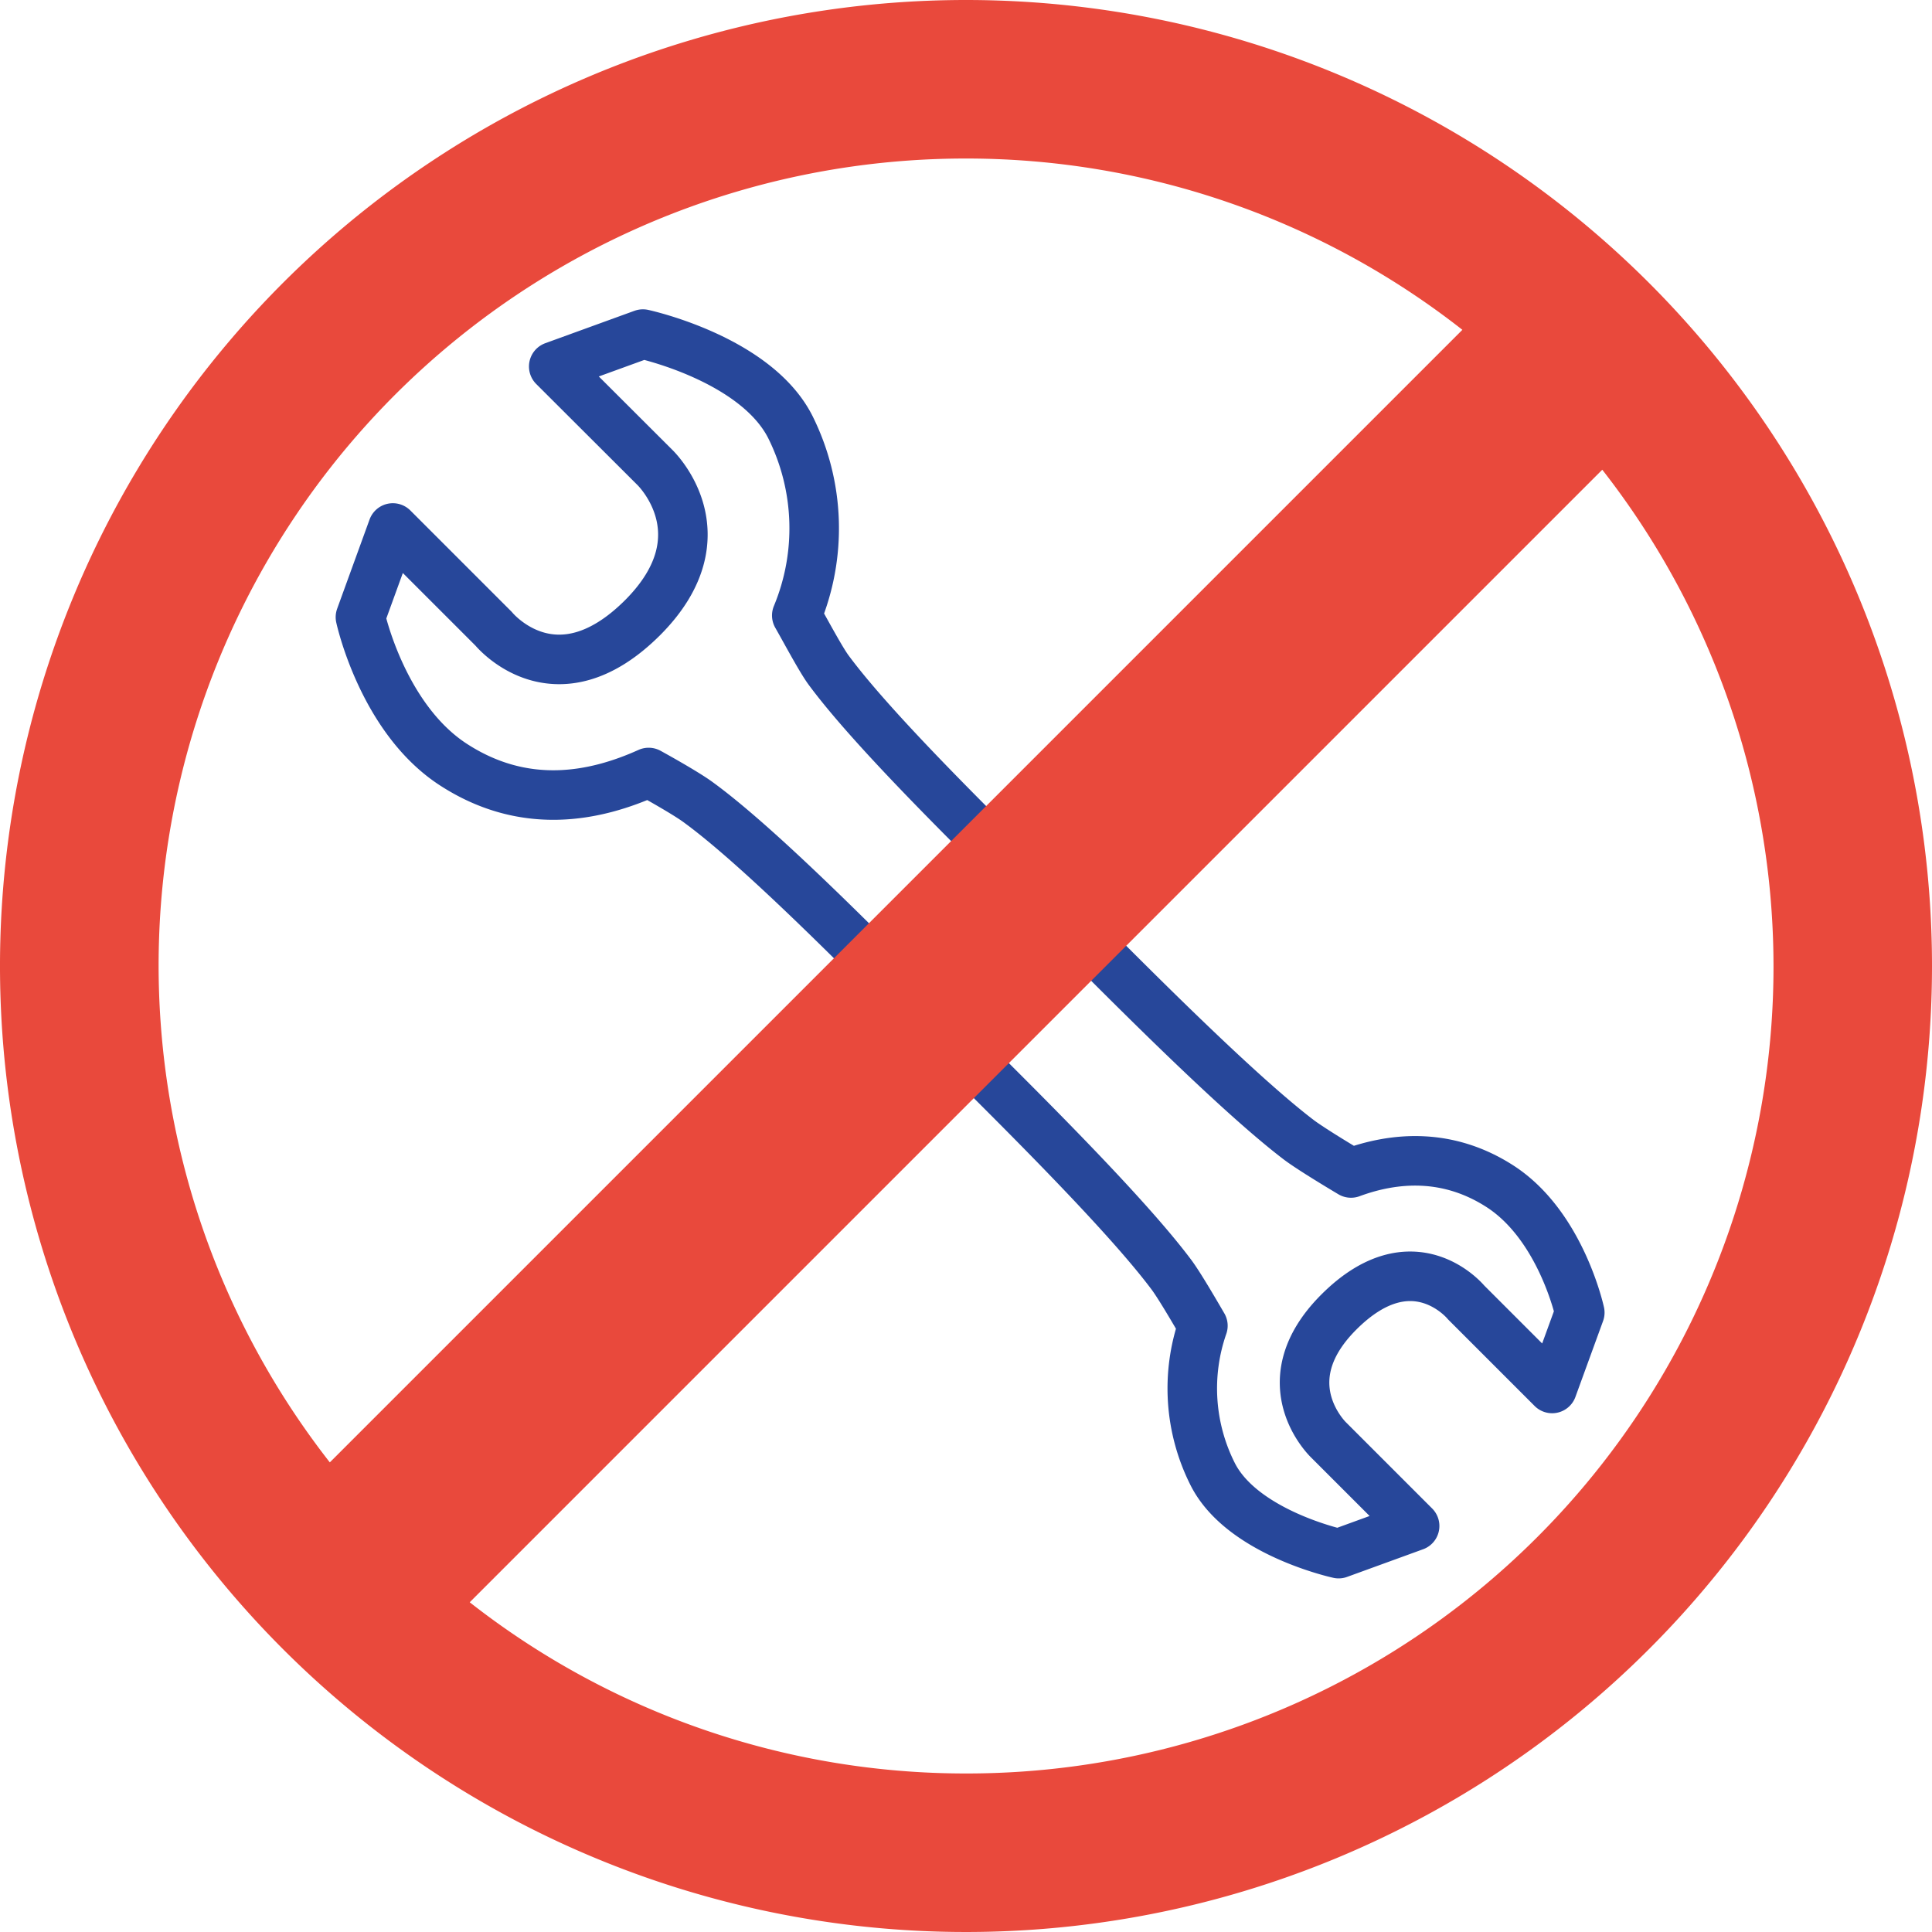
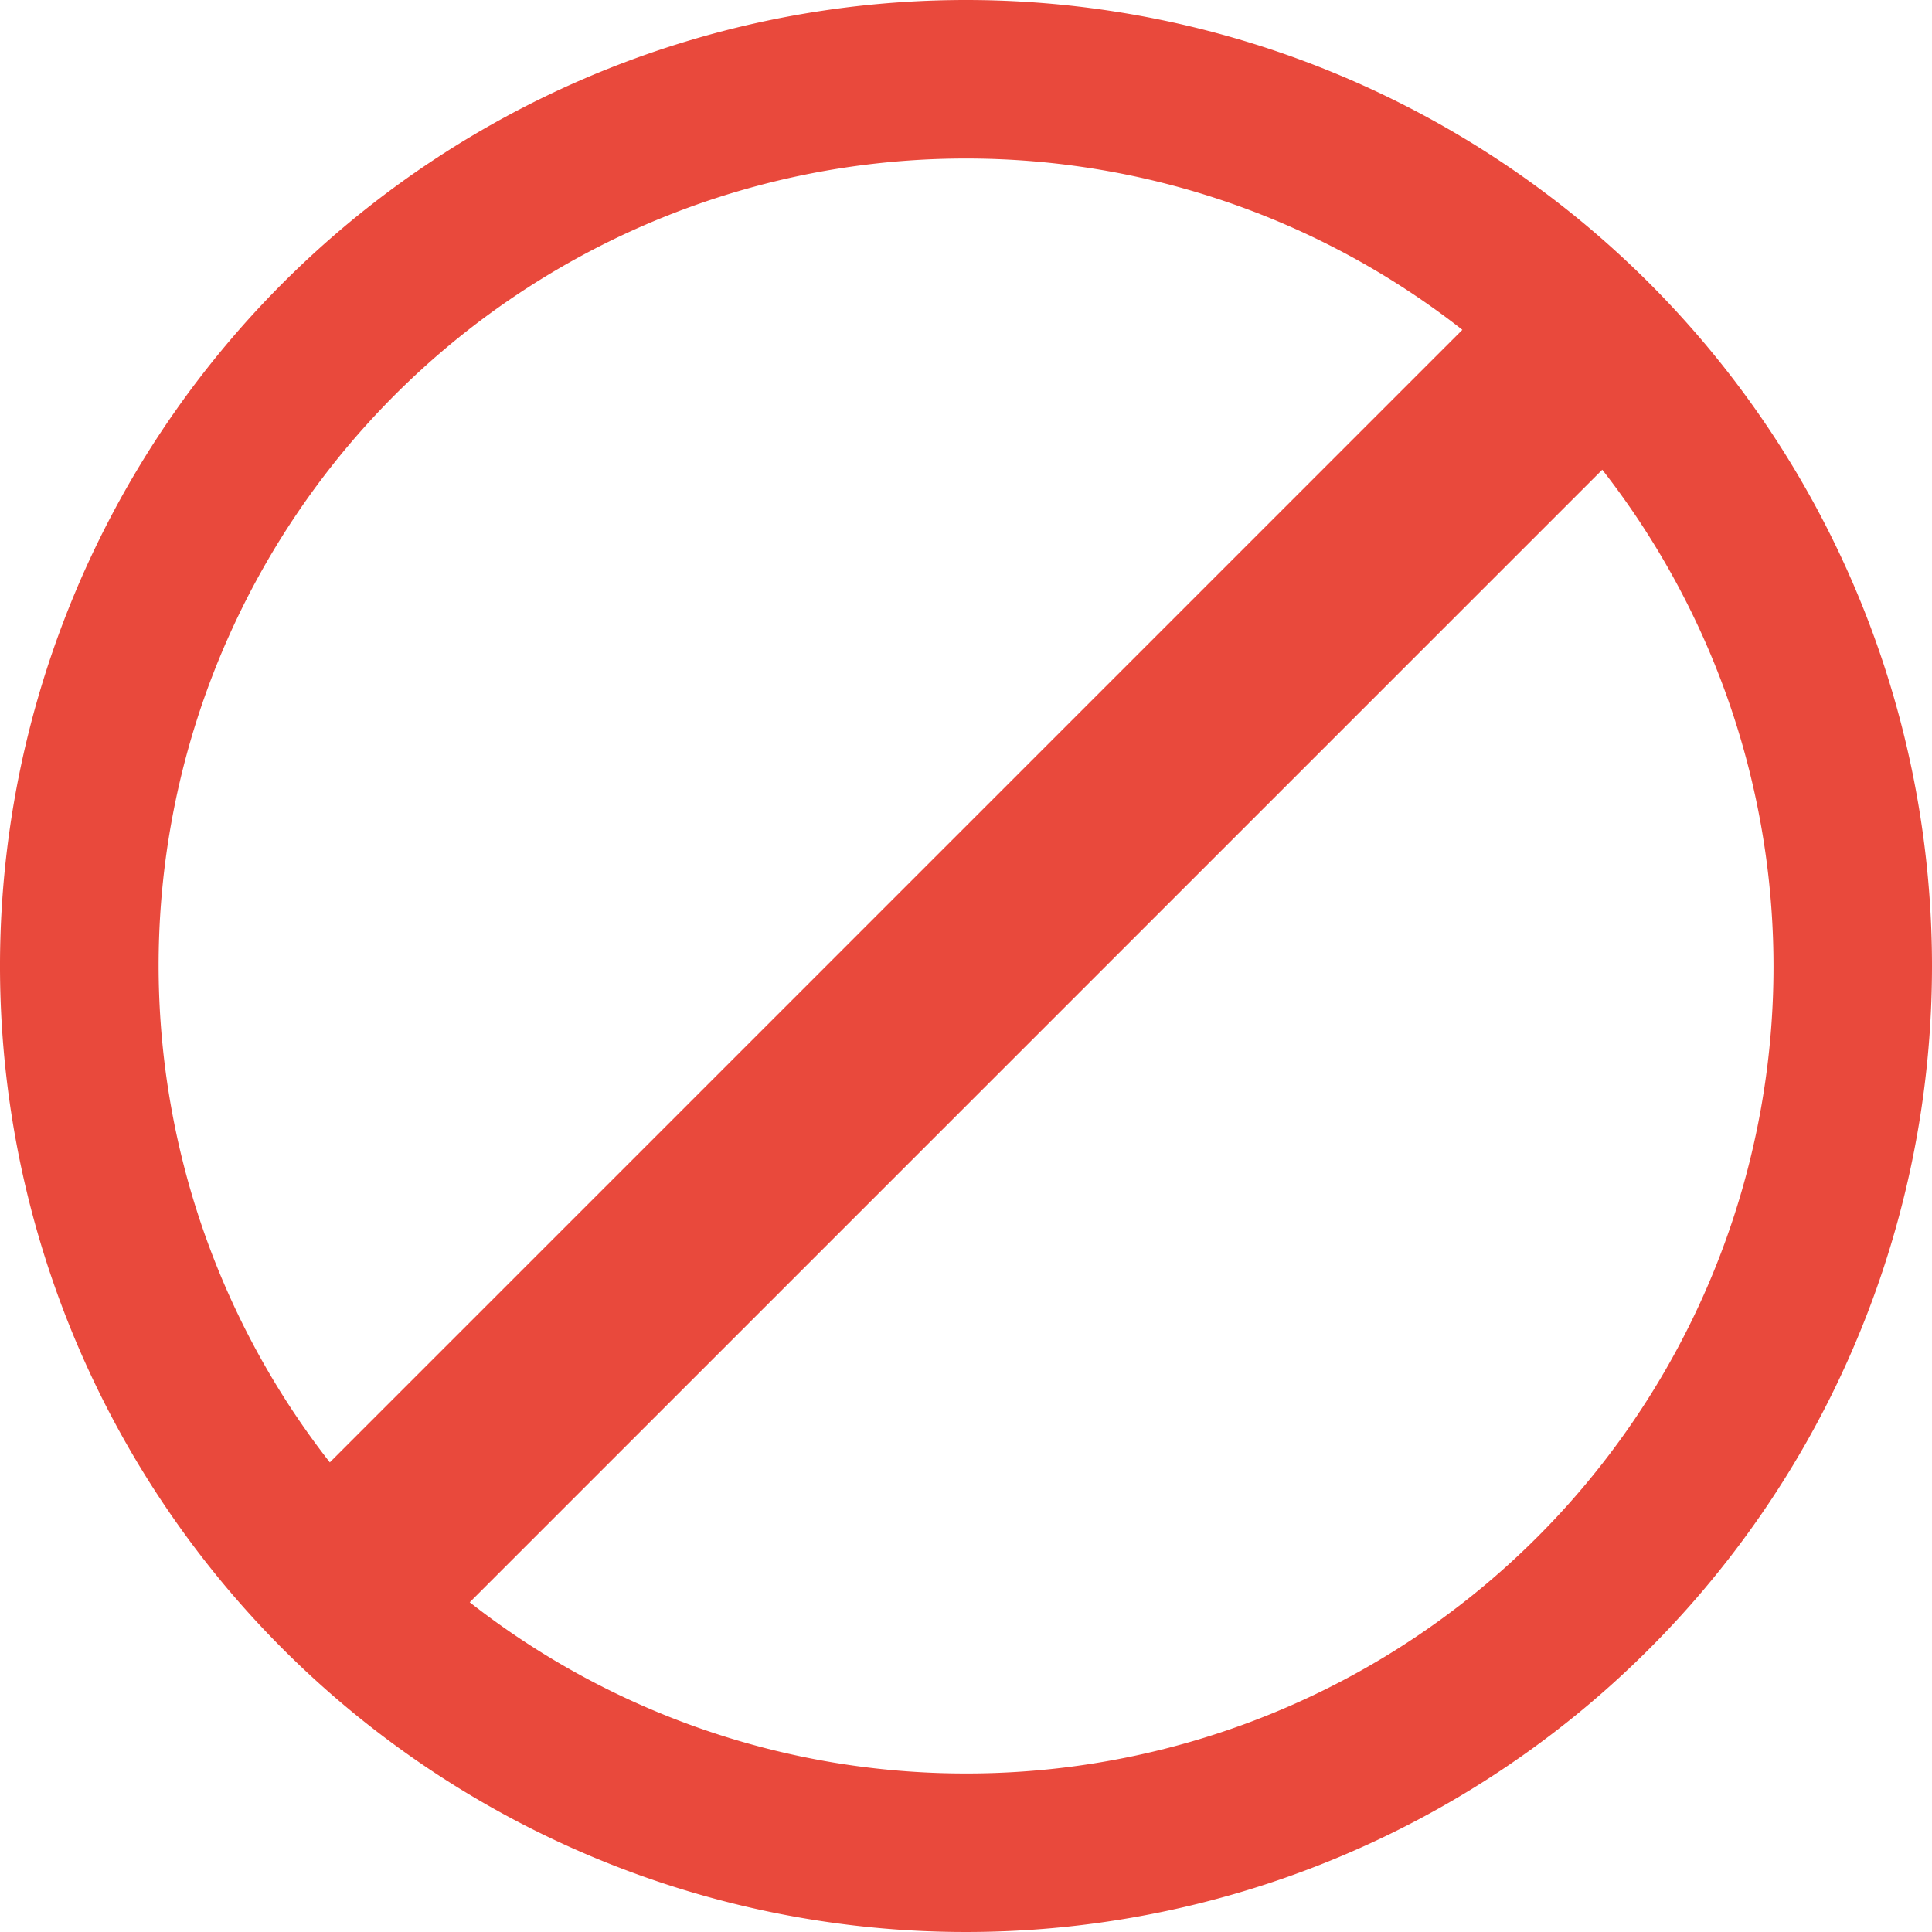
<svg xmlns="http://www.w3.org/2000/svg" id="Слой_1" data-name="Слой 1" viewBox="0 0 195 195">
  <defs>
    <style>      .cls-1 {        fill: none;        stroke: #27479a;        stroke-linecap: round;        stroke-linejoin: round;        stroke-width: 5px;      }      .cls-2 {        fill: #e9493c;      }    </style>
  </defs>
  <title>icon-crash</title>
  <g>
-     <path class="cls-1" d="M82.13,63.83a22.91,22.91,0,0,0-.64-19C78,37.89,66.6,35.43,66.6,35.43l-9,3.27L67.79,48.87S74.91,55.63,66.62,64c-8.83,8.86-15.09,1.17-15.09,1.17L41.36,55l-3.27,9s2.2,10.22,9.38,14.88,14.26,3.26,19.71.8c1.6.88,4,2.26,5,3C79,87.65,90.82,99.85,96.8,105.83s18,17.7,23.07,24.44c.77,1,2.26,3.55,3.25,5.25a19.21,19.21,0,0,0,1,15c3,5.9,12.7,8,12.7,8l7.67-2.79-8.68-8.68s-6.08-5.77,1-12.88c7.53-7.56,12.88-1,12.88-1l8.68,8.68,2.79-7.66s-1.88-8.72-8-12.71c-5.3-3.44-10.7-3-15.09-1.38-1.78-1.06-4.26-2.58-5.3-3.37-6.68-5.1-18.43-17.07-24.35-23S90.33,76.11,85.32,69.31C84.53,68.23,83,65.35,82.13,63.83Z" transform="translate(-1.71 -1.71)" />
    <path class="cls-2" d="M99.21,1.71a97.5,97.5,0,1,0,97.5,97.5A97.5,97.5,0,0,0,99.21,1.71Zm0,16A81.12,81.12,0,0,1,149.31,35L35,149.31A81.44,81.44,0,0,1,99.21,17.71Zm0,163a81.09,81.09,0,0,1-50.09-17.28L163.43,49.12A81.43,81.43,0,0,1,99.21,180.71Z" transform="translate(-1.71 -1.71)" />
  </g>
</svg>